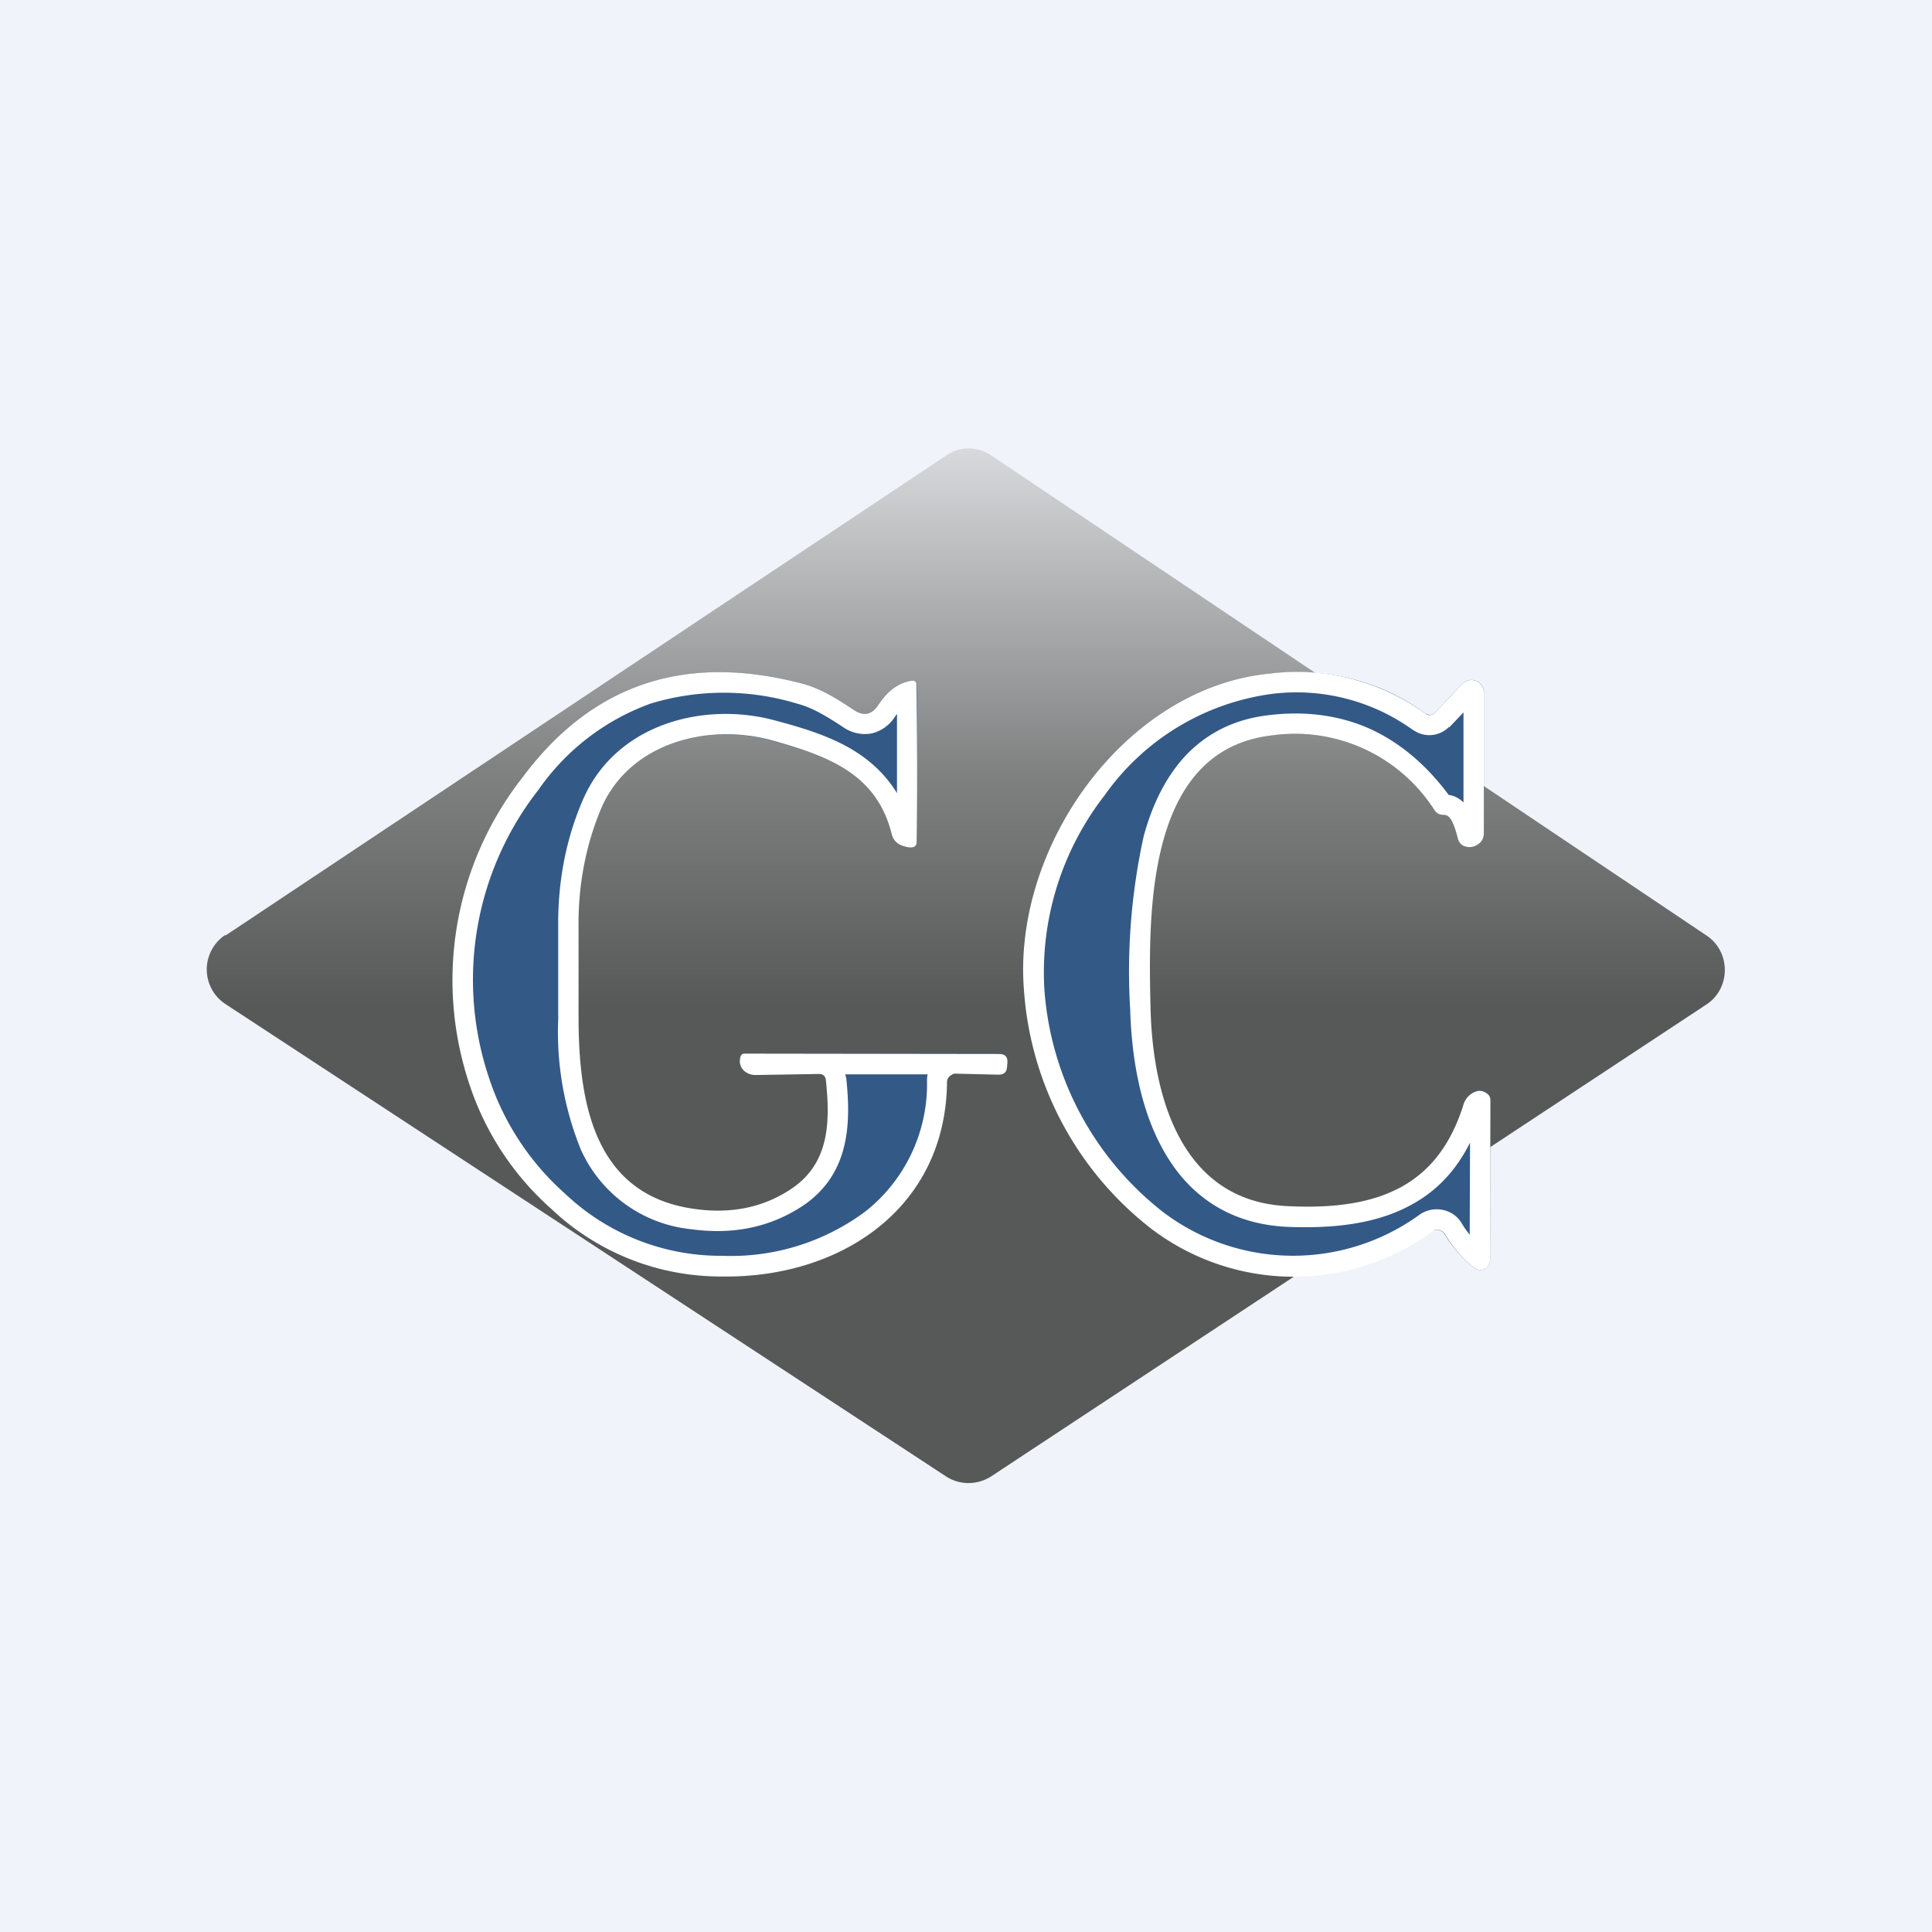
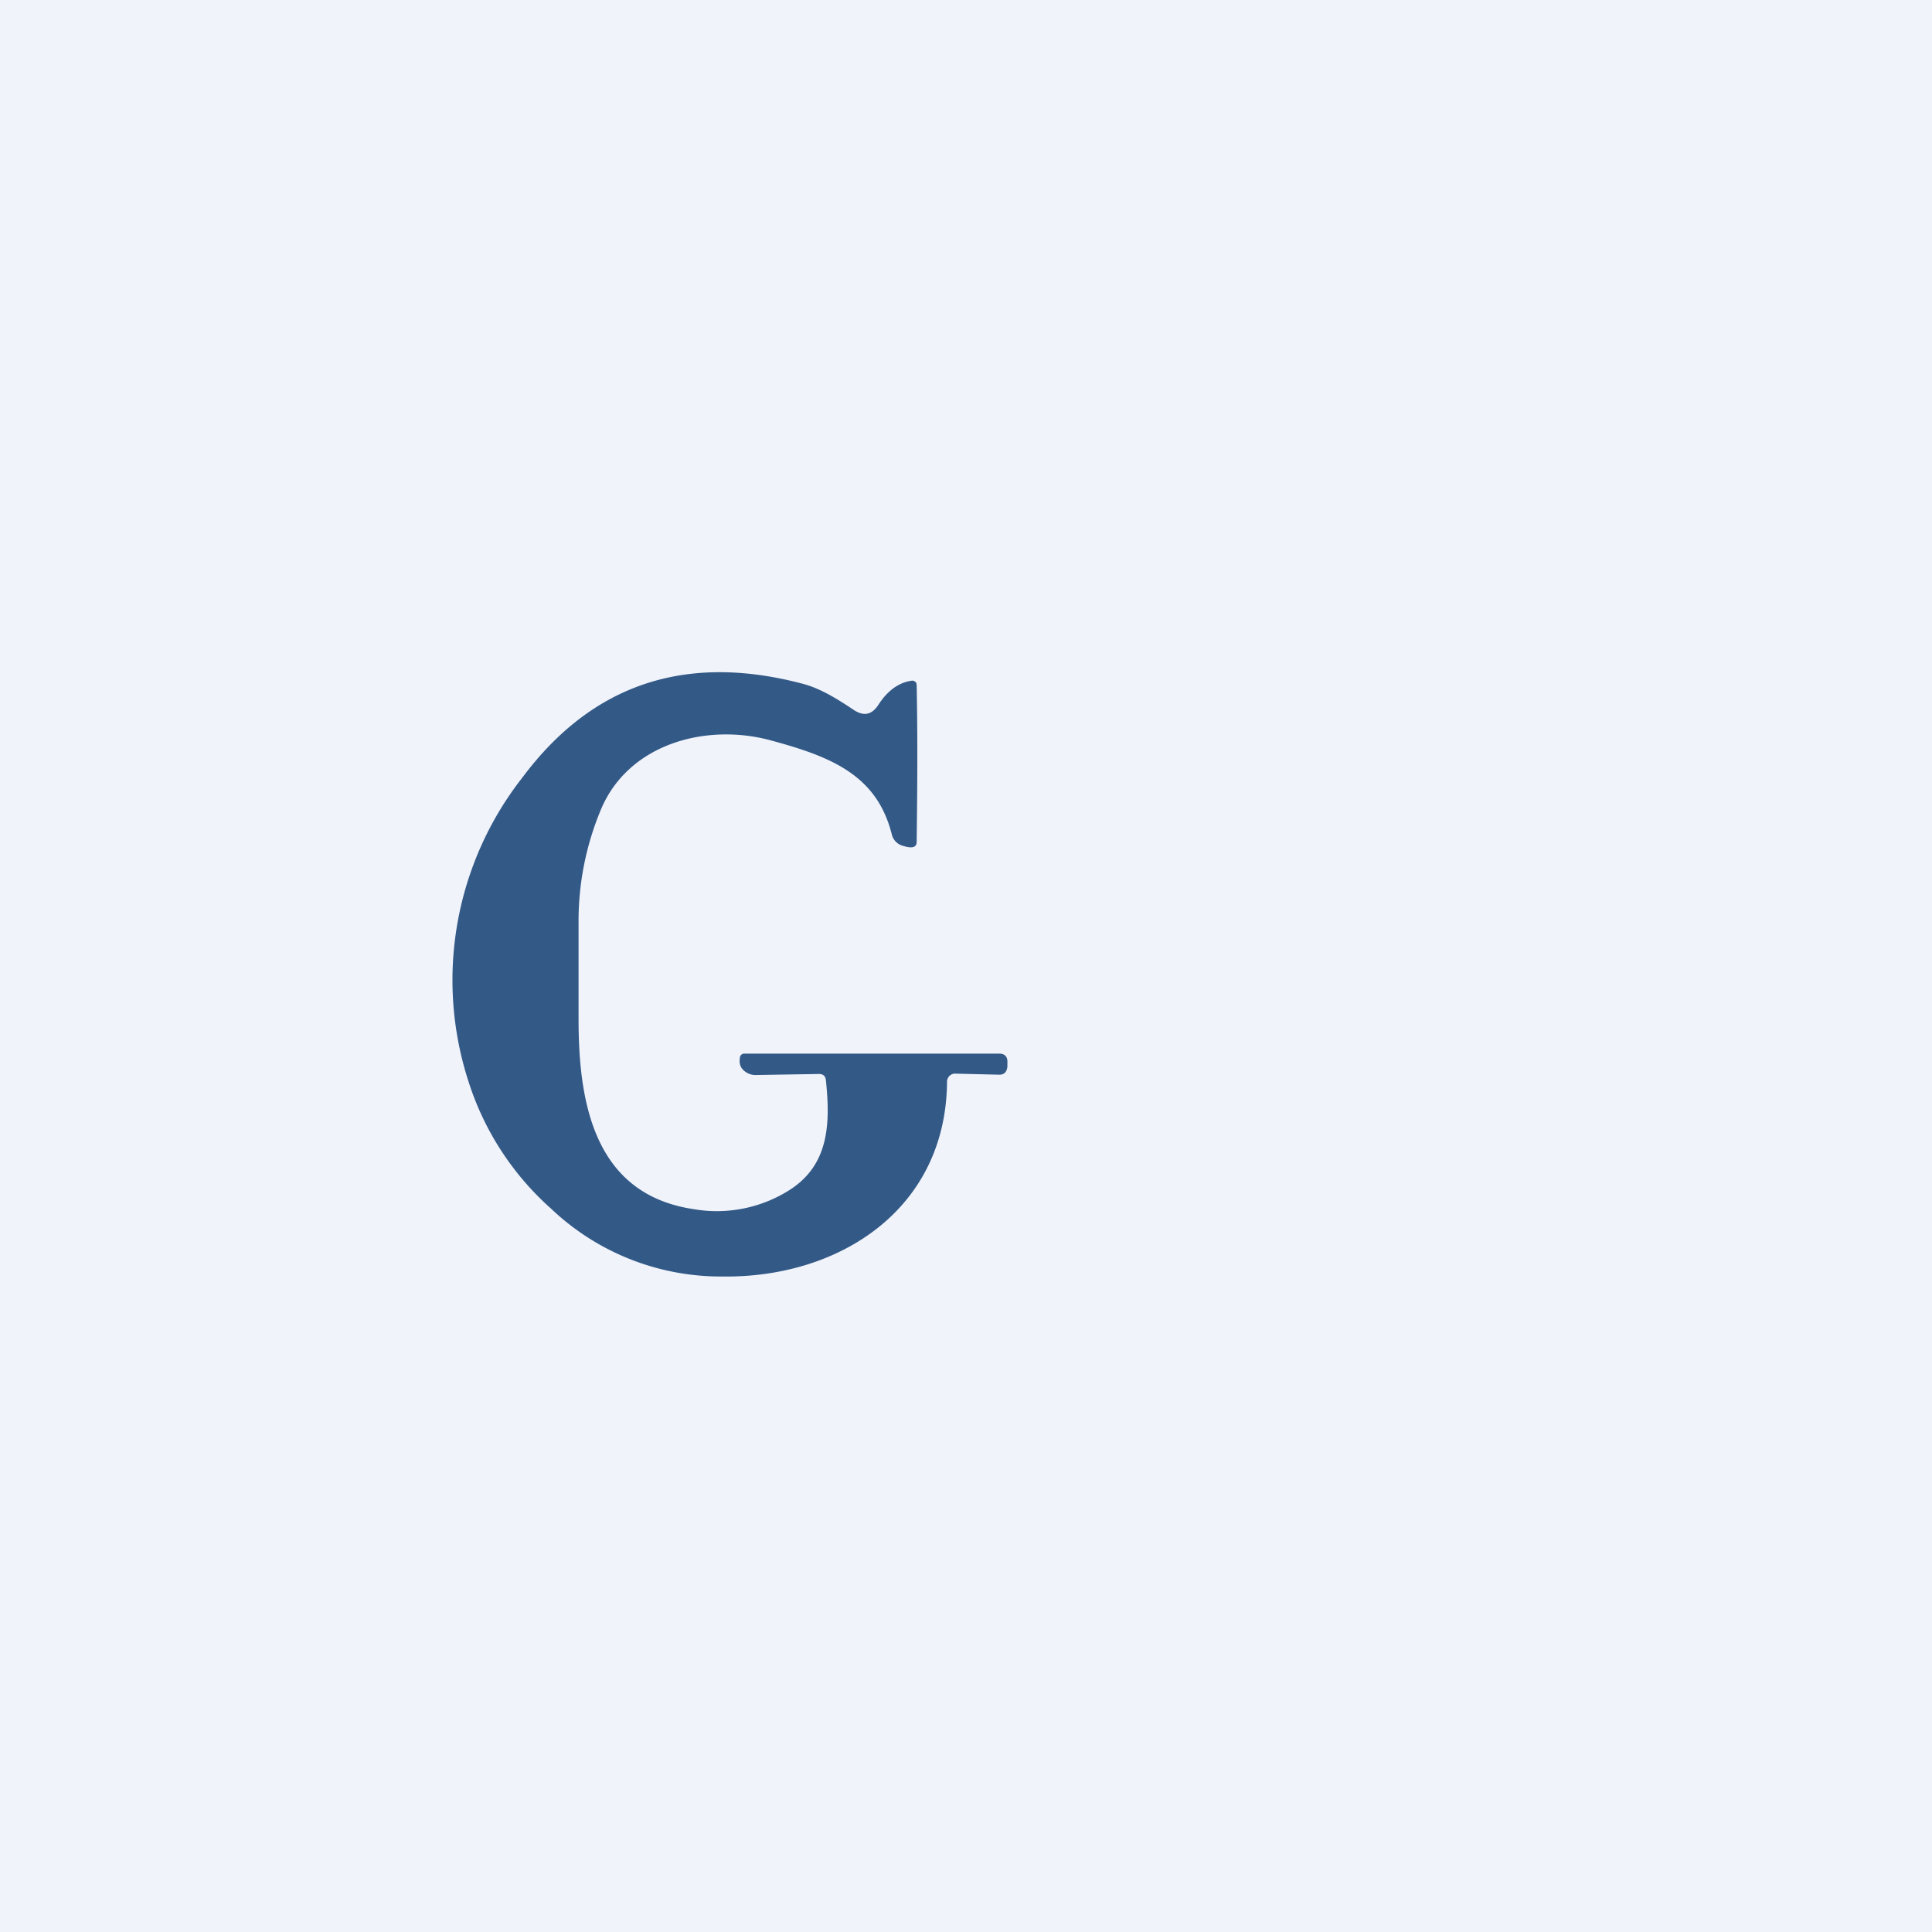
<svg xmlns="http://www.w3.org/2000/svg" width="56" height="56" viewBox="0 0 56 56">
  <path fill="#F0F3FA" d="M0 0h56v56H0z" />
-   <path d="m6.53 27.12 20.9-13.92c.39-.27.9-.27 1.3 0l20.74 13.92c.7.47.7 1.52 0 1.99L28.72 42.8c-.4.25-.9.25-1.29 0L6.53 29.1a1.2 1.2 0 0 1 0-2Z" fill="url(#ablynhge0)" />
  <path d="m23.73 31.13-1.83.03a.5.5 0 0 1-.36-.15c-.09-.09-.12-.21-.09-.37 0-.03.02-.05.04-.07a.12.12 0 0 1 .08-.03h7.4c.16 0 .24.1.23.26v.12c-.02.16-.1.24-.26.23l-1.25-.03a.23.23 0 0 0-.22.14.23.23 0 0 0-.02.1c-.03 3.69-3.12 5.69-6.52 5.64a7.14 7.14 0 0 1-4.95-1.96 8.29 8.29 0 0 1-2.39-3.66 9.52 9.52 0 0 1 1.55-8.84c2.02-2.71 4.73-3.62 8.13-2.72.53.14 1.03.46 1.48.76.29.19.52.14.71-.15.27-.42.6-.65.97-.7a.13.13 0 0 1 .13.07l.01.05c.03 1.5.02 3.02 0 4.55 0 .17-.14.2-.42.11a.45.45 0 0 1-.3-.32c-.43-1.73-1.77-2.26-3.51-2.73-1.88-.51-4.12.1-4.92 2a8.37 8.37 0 0 0-.65 3.16v2.93c0 2.47.48 5.08 3.35 5.5a3.93 3.93 0 0 0 2.77-.56c1.14-.73 1.18-1.92 1.05-3.17-.01-.13-.08-.19-.2-.19Z" fill="#335987" />
-   <path fill-rule="evenodd" d="m28.96 30.55-7.4-.01a.12.12 0 0 0-.1.1c-.04.16 0 .28.08.37l.03.03a.5.5 0 0 0 .33.12l1.83-.03h.05c.1.02.15.08.16.19.13 1.25.09 2.44-1.05 3.17-.8.52-1.73.7-2.77.55-2.87-.4-3.34-3.02-3.35-5.49v-2.93c.02-1.13.24-2.19.65-3.17.8-1.89 3.04-2.5 4.92-2 1.74.48 3.08 1.01 3.51 2.74a.45.45 0 0 0 .3.32c.28.1.42.06.42-.11a140.68 140.68 0 0 0-.01-4.6.12.12 0 0 0-.08-.07h-.05a1.13 1.13 0 0 0-.44.16c-.2.12-.37.3-.53.54-.19.29-.42.34-.71.15-.45-.3-.95-.62-1.48-.76-3.4-.9-6.11 0-8.13 2.72a9.52 9.52 0 0 0-1.55 8.84 8.29 8.29 0 0 0 2.39 3.66A7.14 7.14 0 0 0 20.93 37c3.4.05 6.49-1.95 6.52-5.65a.23.23 0 0 1 .15-.2v-.01a.23.23 0 0 1 .09-.02l1.25.03c.16 0 .24-.07.25-.23l.01-.12c.01-.17-.07-.25-.24-.25Zm0 .6Zm-2.07-.01H24.5l.03.12c.13 1.26.13 2.8-1.32 3.73-.94.6-2 .8-3.17.64a3.94 3.94 0 0 1-3.2-2.3 9.04 9.04 0 0 1-.66-3.78v-2.94c.02-1.2.25-2.34.7-3.39.95-2.26 3.56-2.9 5.61-2.33.87.23 1.73.5 2.42.97.44.3.8.66 1.09 1.13v-2.3l-.05.07a1.1 1.1 0 0 1-.69.5 1.1 1.1 0 0 1-.83-.19c-.46-.3-.88-.56-1.31-.67a7.3 7.3 0 0 0-4.25-.01 6.74 6.74 0 0 0-3.26 2.5 8.93 8.93 0 0 0-1.45 8.31 7.7 7.7 0 0 0 2.22 3.4 6.55 6.55 0 0 0 4.56 1.8 6.52 6.52 0 0 0 4.15-1.29 4.7 4.7 0 0 0 1.78-3.76c0-.07 0-.14.02-.21Zm-.48-7.17Z" fill="#fff" />
-   <path d="m41.59 20.66.8-.84a.36.36 0 0 1 .62.26v4.07c0 .13-.05.24-.15.31a.4.4 0 0 1-.43.05.28.28 0 0 1-.17-.2c-.26-1.04-.44-.5-.67-.81a4.8 4.8 0 0 0-4.75-2.18c-3.62.44-3.56 5.11-3.49 7.94.06 2.6.93 5.56 3.97 5.7 2.74.14 4.37-.66 5.1-2.92a.59.59 0 0 1 .33-.4c.14-.05.26-.03.38.08.05.05.07.11.07.18l-.01 4.62a.29.29 0 0 1-.16.26.28.28 0 0 1-.3-.03 3.62 3.62 0 0 1-.86-.98.28.28 0 0 0-.4-.07 6.82 6.82 0 0 1-8.12-.1 9.6 9.6 0 0 1-3.67-6.9c-.35-4.17 2.96-8.8 7.16-9.18 1.7-.16 3.2.23 4.47 1.16.05.03.1.04.15.04.05 0 .1-.03.13-.06Z" fill="#335987" />
-   <path fill-rule="evenodd" d="M42 21.07a.8.8 0 0 1-1.02.1h-.01a5.77 5.77 0 0 0-4.08-1.06 7.08 7.08 0 0 0-4.87 2.94 8.36 8.36 0 0 0-1.75 5.6 9 9 0 0 0 3.44 6.48 6.24 6.24 0 0 0 7.42.09.87.87 0 0 1 1-.02c.1.07.18.16.24.26.07.12.15.23.23.33l.01-2.67c-.4.8-.96 1.4-1.7 1.8-.98.54-2.2.7-3.62.64-1.75-.09-2.9-1-3.58-2.24-.67-1.2-.91-2.7-.95-4.04a18.3 18.3 0 0 1 .39-5.04c.23-.85.6-1.66 1.18-2.3.6-.65 1.4-1.09 2.44-1.21 1.07-.13 2.07 0 2.97.41.86.4 1.61 1.04 2.25 1.9l.1.02a.8.8 0 0 1 .33.2v-2.61l-.41.43Zm1.01-.99a.37.37 0 0 0-.22-.34.36.36 0 0 0-.4.08l-.8.84a.2.2 0 0 1-.28.02 6.35 6.35 0 0 0-4.47-1.16c-4.2.38-7.5 5-7.16 9.18a9.6 9.6 0 0 0 3.67 6.9 6.82 6.82 0 0 0 8.23.05.28.28 0 0 1 .3.12c.24.4.52.72.85.98a.29.29 0 0 0 .3.03.28.28 0 0 0 .16-.26l.01-4.62a.23.23 0 0 0-.07-.18c-.12-.1-.24-.13-.38-.07a.58.58 0 0 0-.34.4c-.72 2.25-2.35 3.05-5.09 2.91-3.04-.14-3.9-3.1-3.97-5.7-.07-2.83-.13-7.5 3.49-7.94a4.8 4.8 0 0 1 4.75 2.18c.08.1.15.11.23.12.13 0 .27.01.44.7.03.09.08.16.17.2.15.06.3.04.43-.06.1-.07.15-.18.15-.31v-4.07Z" fill="#fff" />
  <defs>
    <linearGradient id="ablynhge0" x1="28" y1="13" x2="28" y2="43" gradientUnits="userSpaceOnUse">
      <stop stop-color="#D7D9DC" />
      <stop offset=".31" stop-color="#808282" />
      <stop offset=".54" stop-color="#575959" />
    </linearGradient>
  </defs>
</svg>